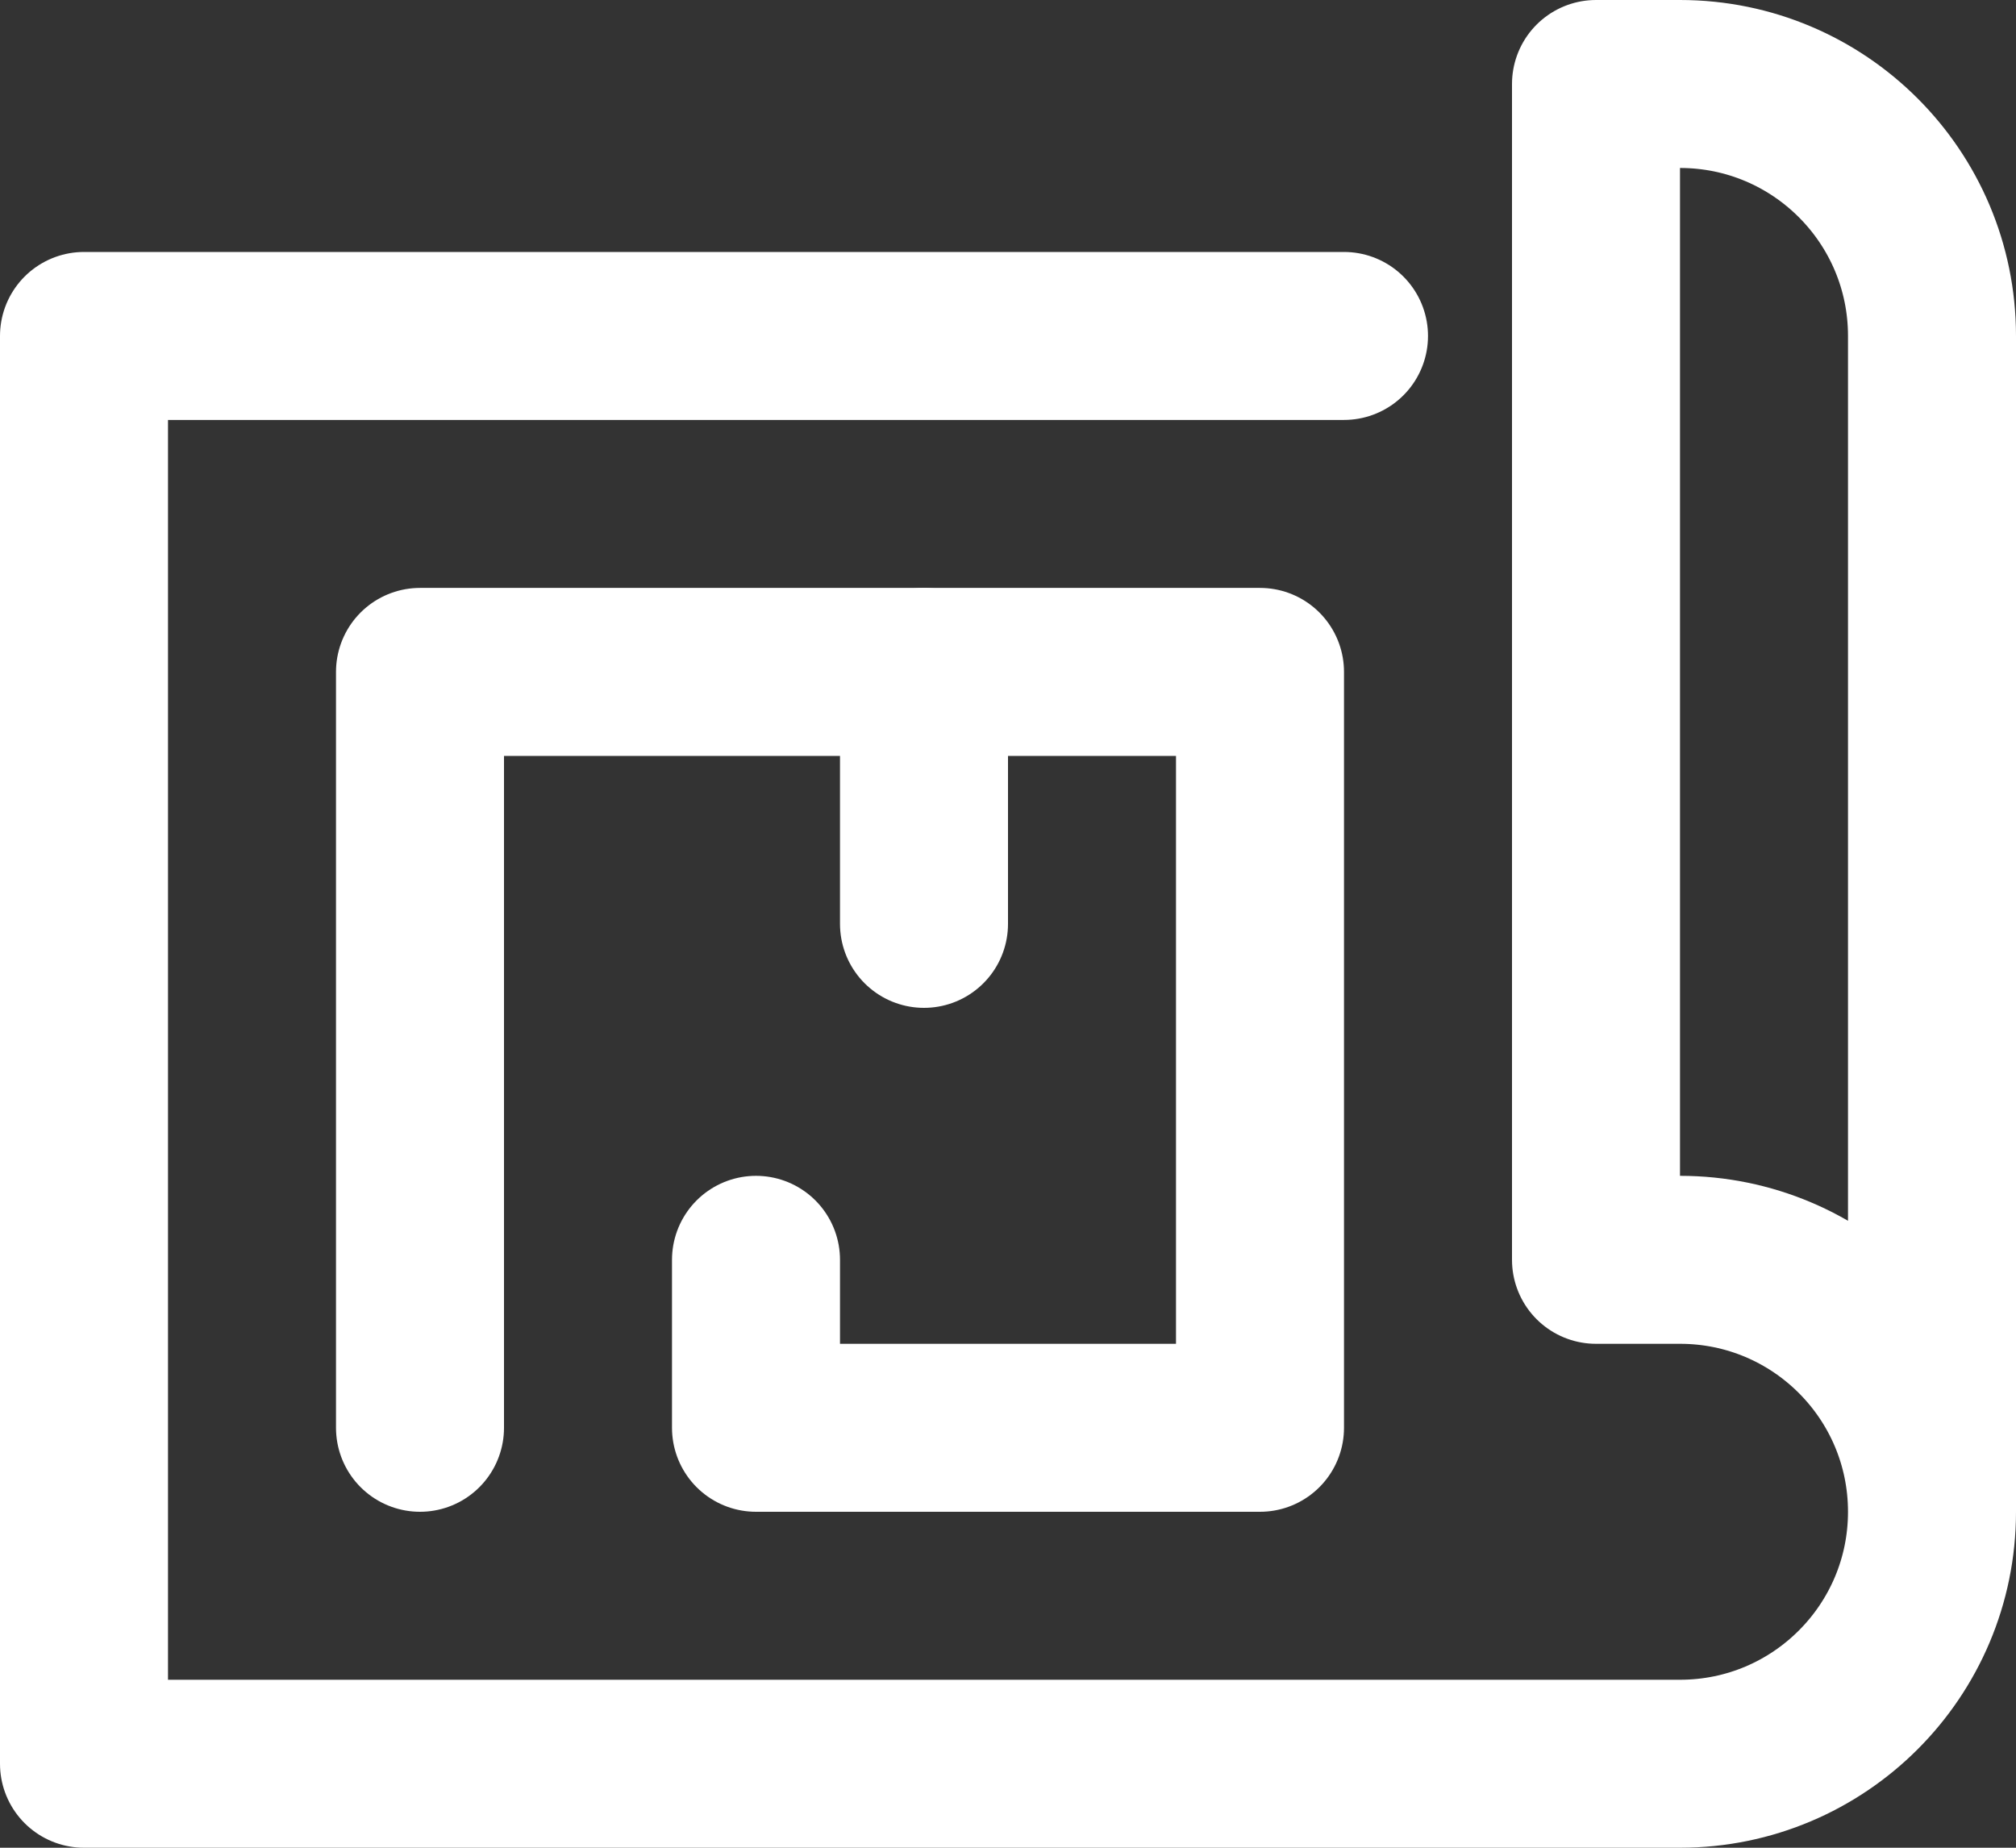
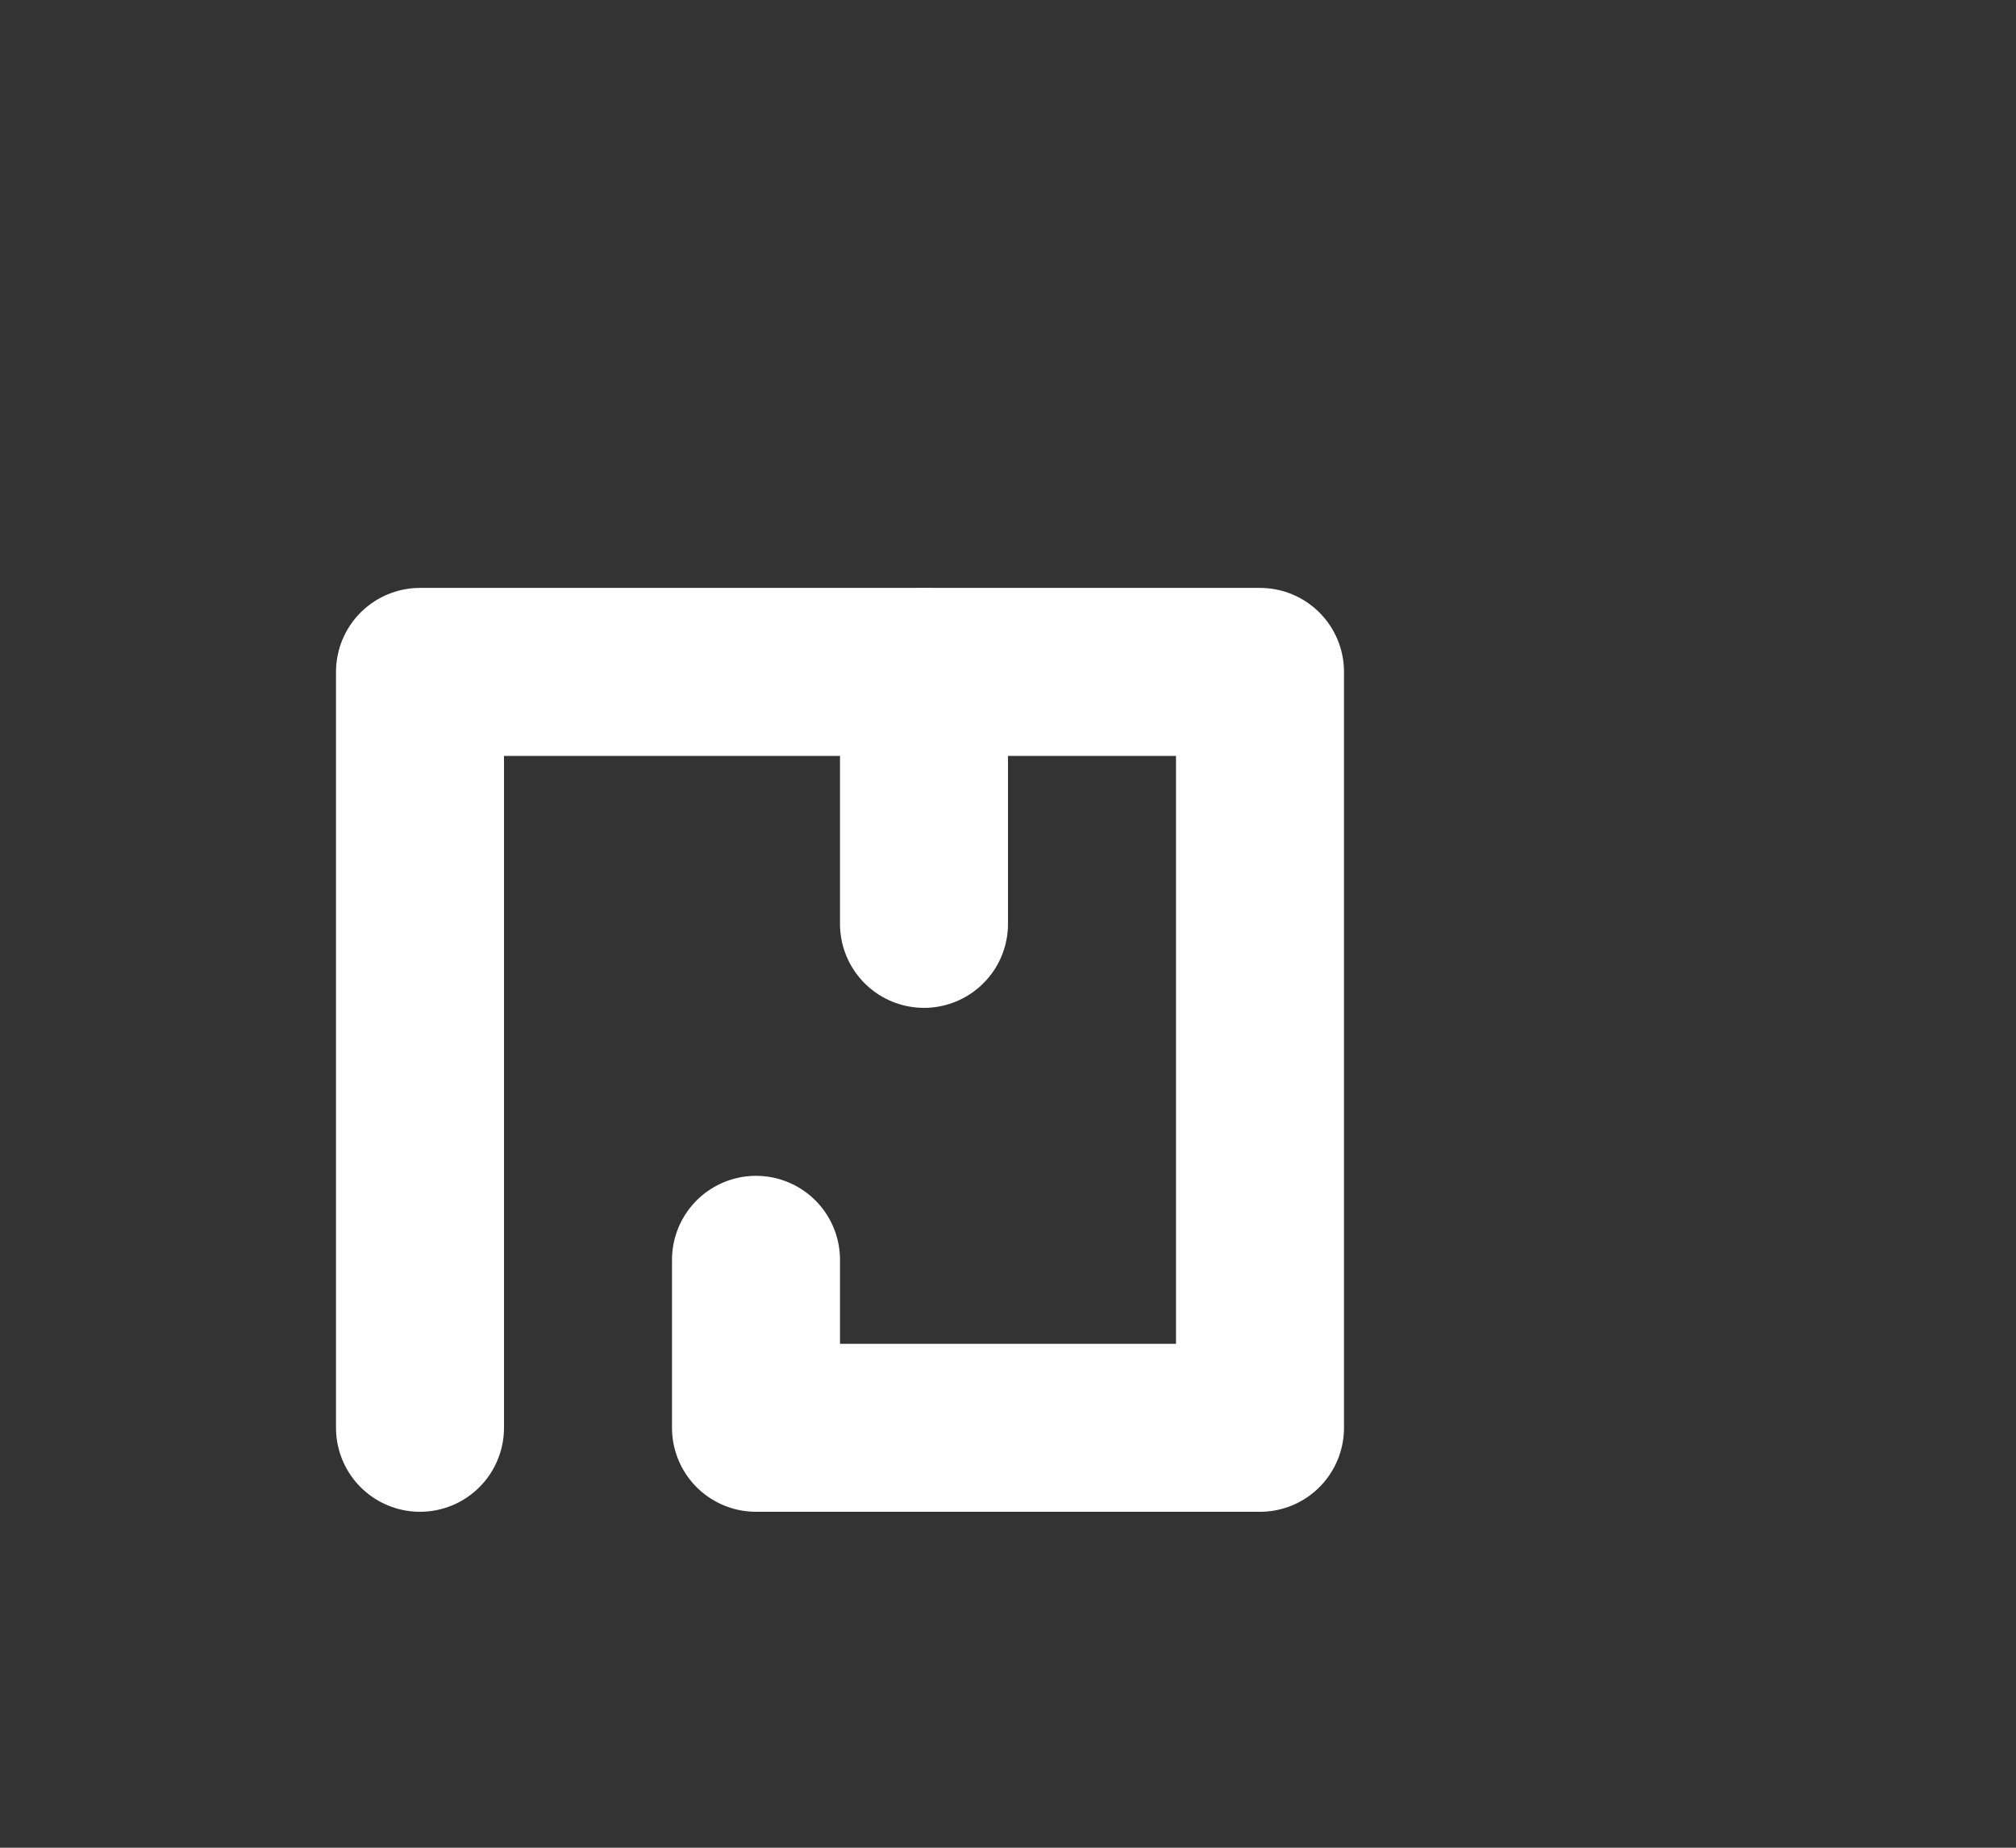
<svg xmlns="http://www.w3.org/2000/svg" width="24px" height="22px" viewBox="0 0 24 22" version="1.1">
  <rect x="0" y="0" width="24" height="22" fill="#333333" stroke="none" />
  <title>blueprint</title>
  <desc>Created with Sketch.</desc>
  <g id="New-Nav-2019" stroke="none" stroke-width="1" fill="none" fill-rule="evenodd" stroke-linecap="round" stroke-linejoin="round">
    <g id="Dropdown-Nav-Icons" transform="translate(-670, -321)" stroke="#FFFFFF" stroke-width="2">
      <g id="blueprint" transform="translate(671, 322)">
-         <path d="M22,17 L22,3 C22,1.343 20.657,0 19,0 L18,0 L18,14 L19,14 C20.657,14 22,15.343 22,17 C22,18.657 20.657,20 19,20 L0,20 L0,3 L15,3" id="Path" />
        <polyline id="Path" points="8 14 8 16 14 16 14 7 4 7 4 16" />
        <path d="M10,10 L10,7" id="Path" />
      </g>
    </g>
  </g>
</svg>